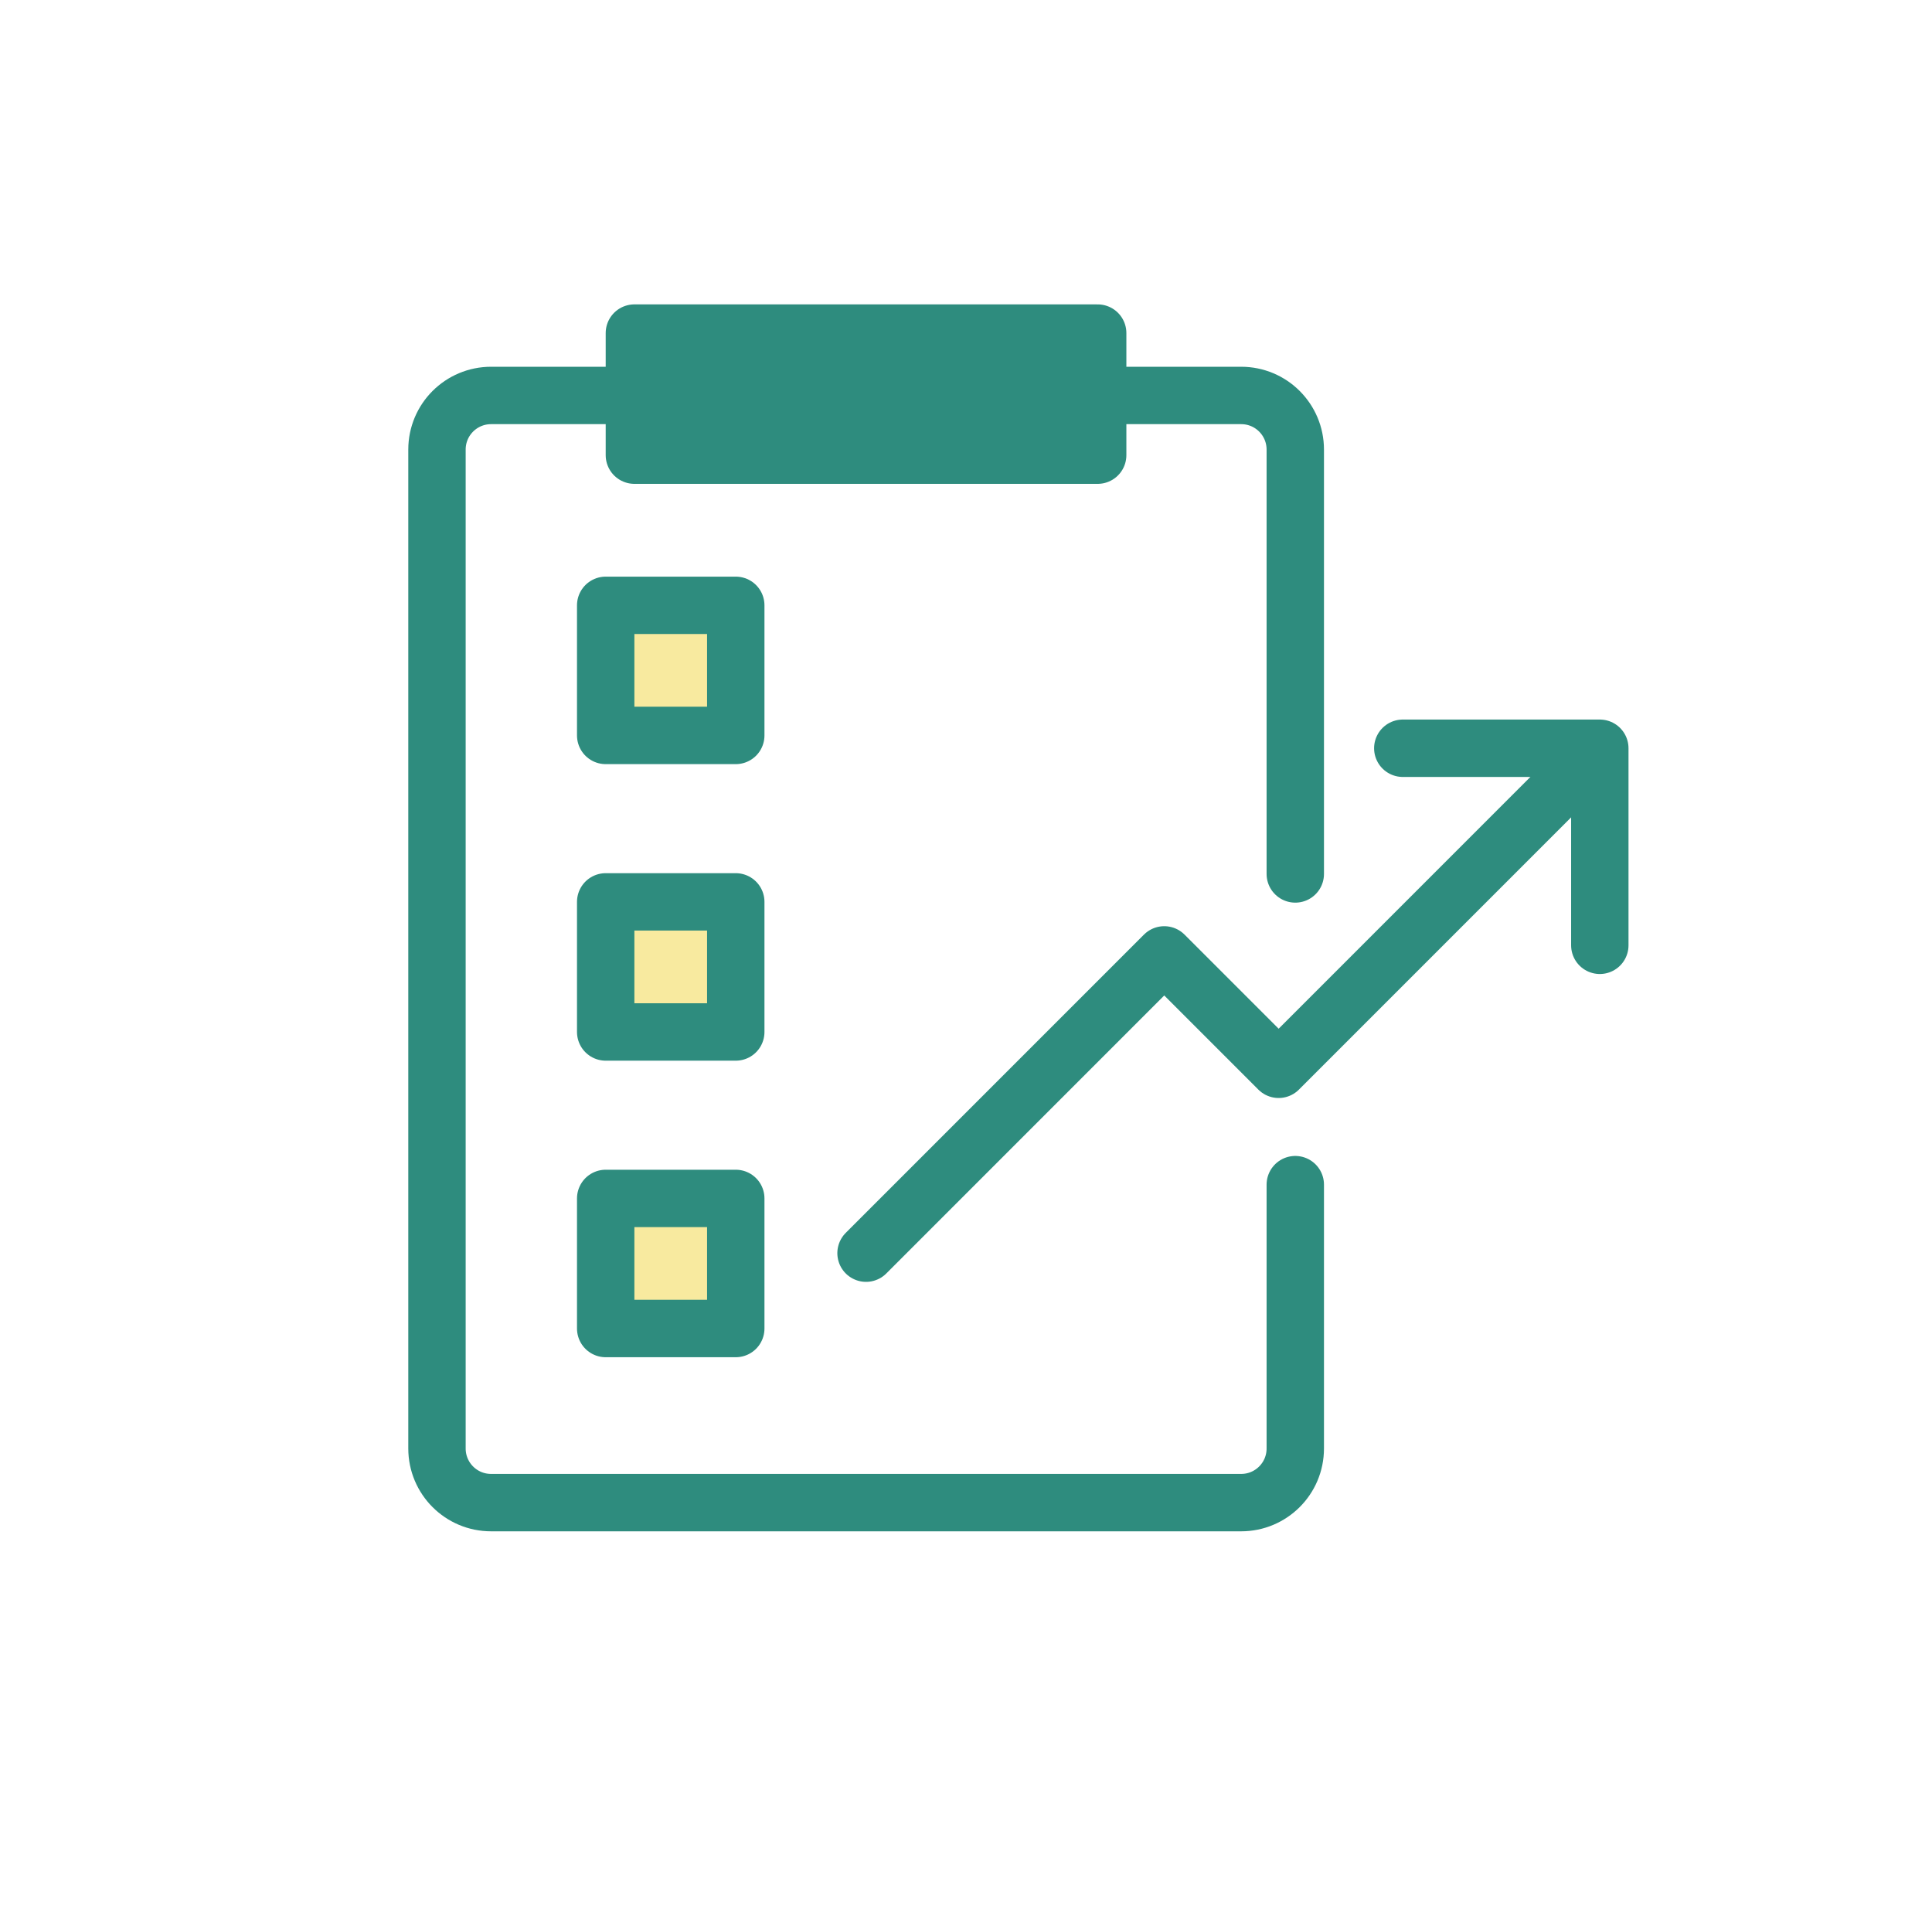
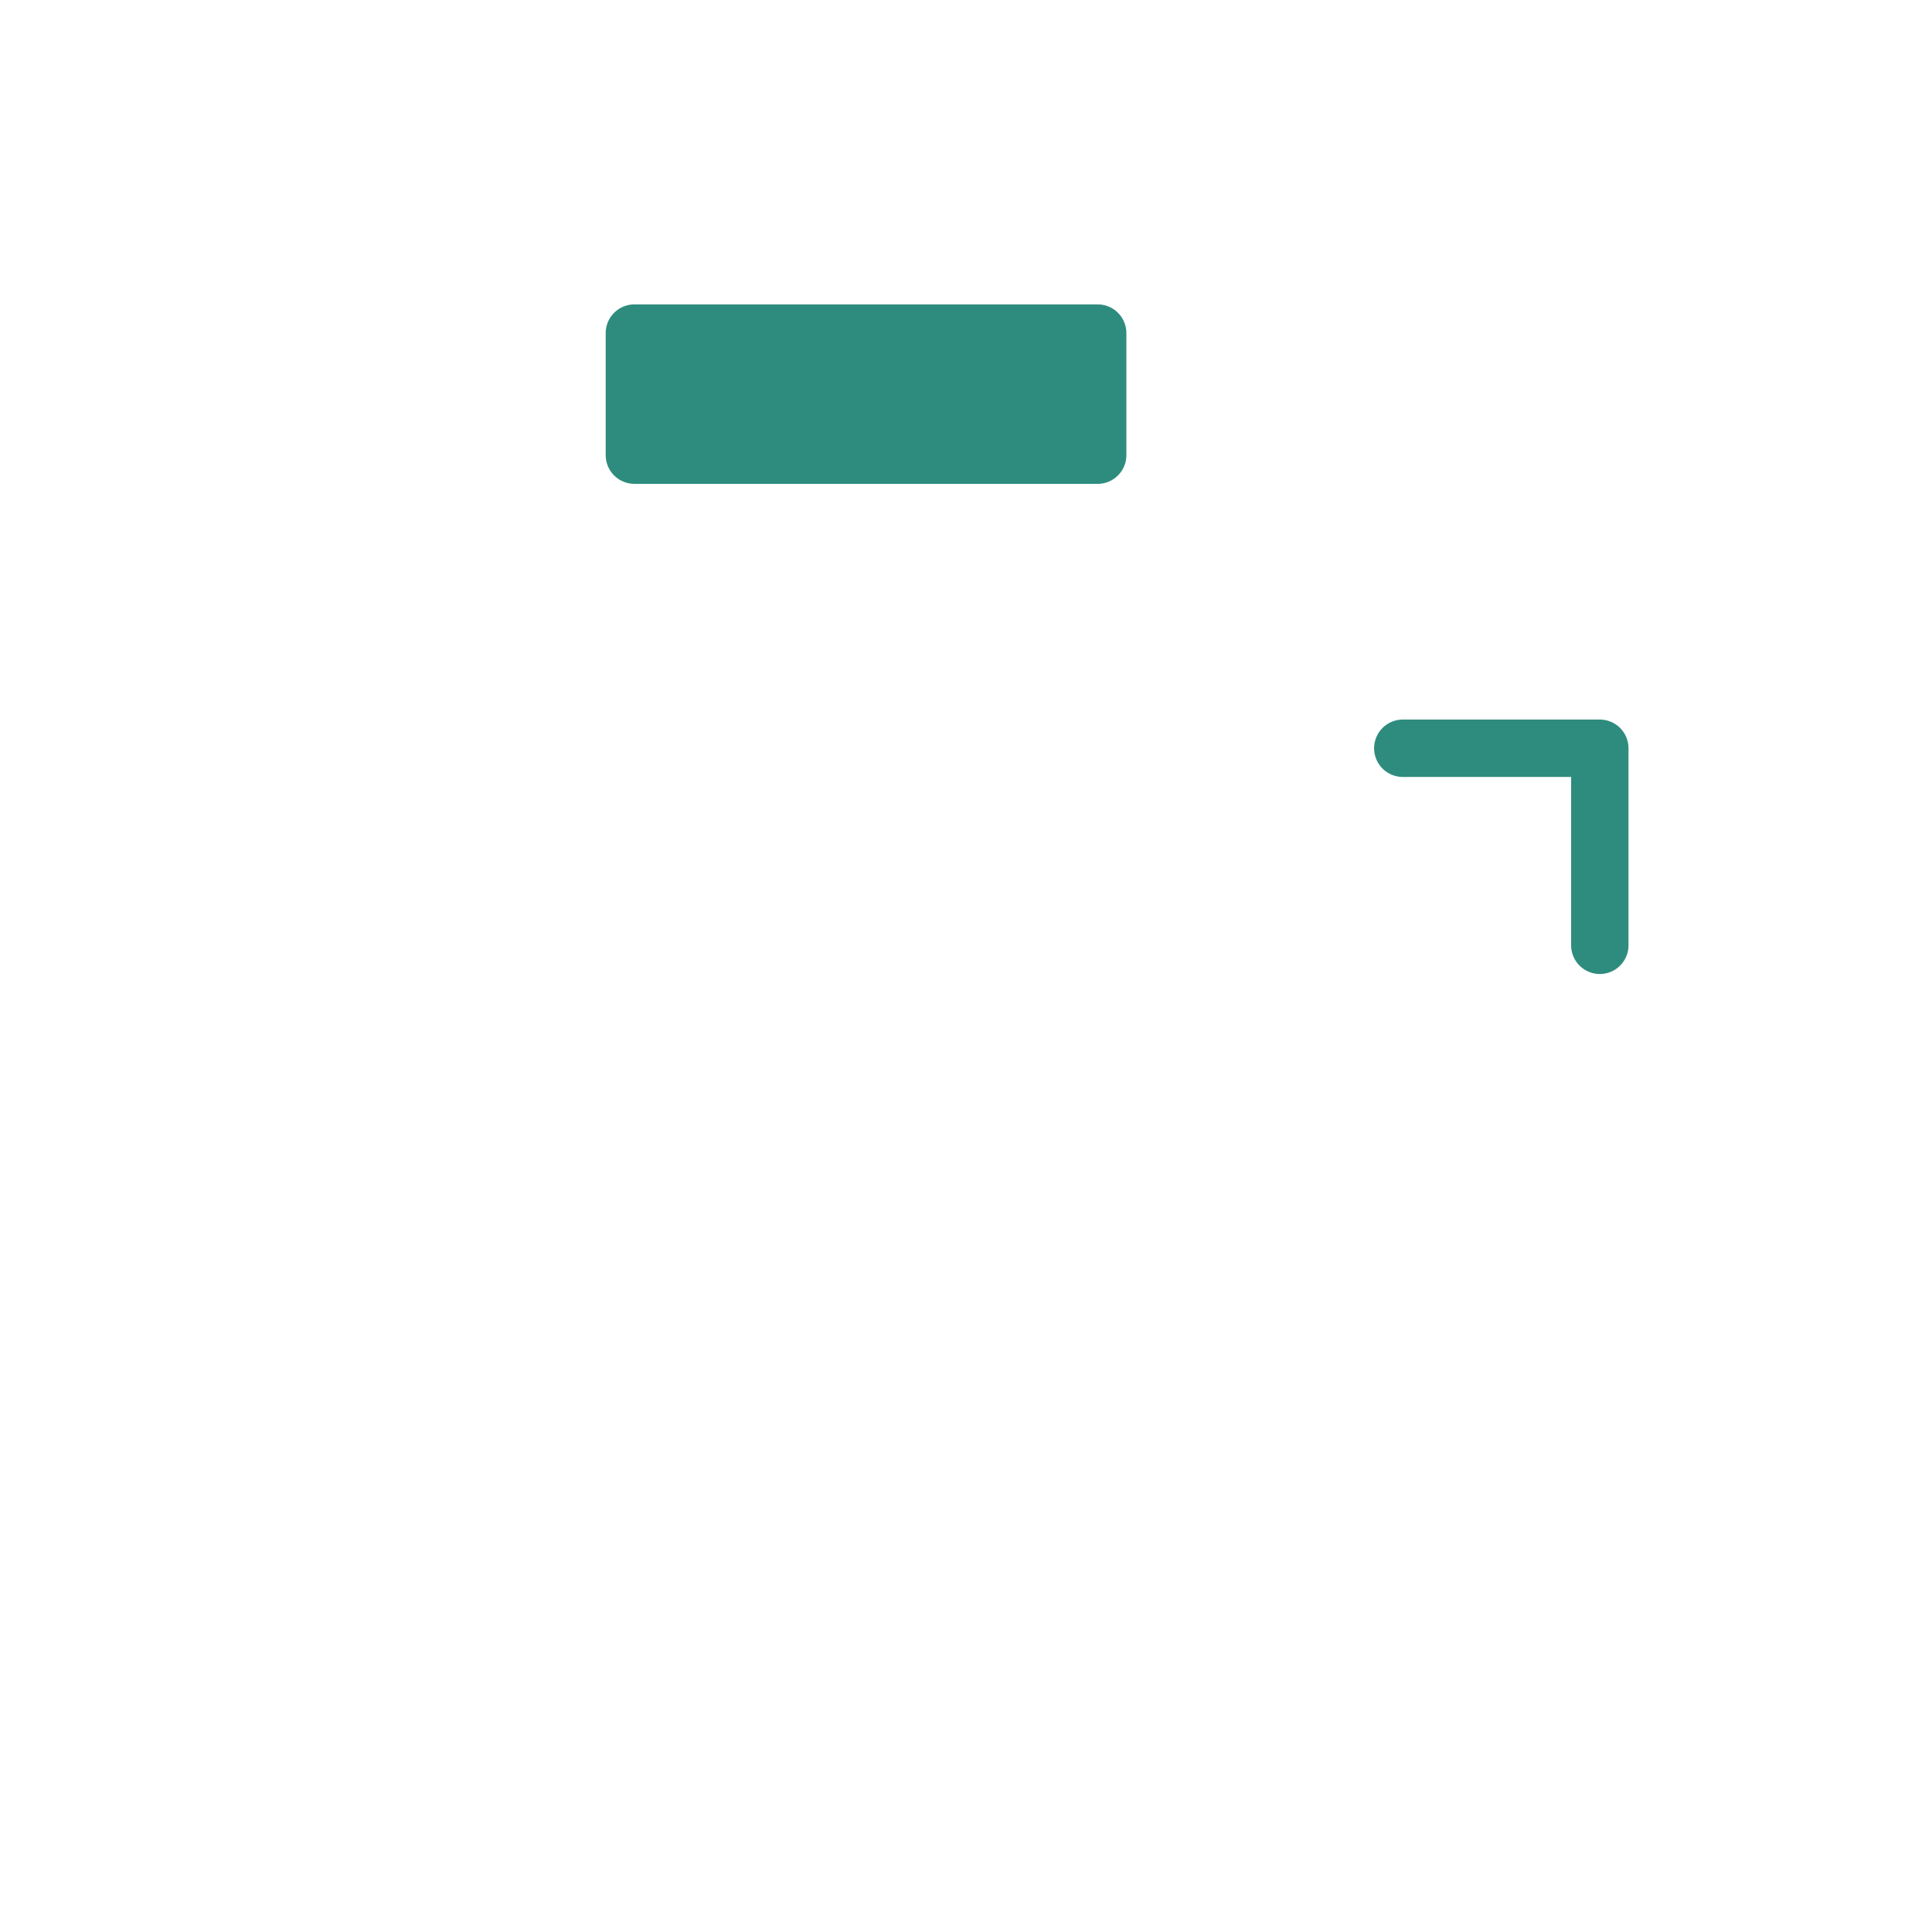
<svg xmlns="http://www.w3.org/2000/svg" width="101" height="100" viewBox="0 0 101 100" fill="none">
  <g clip-path="url(#clip0_48_8781)">
-     <path d="M67.714 61.92V75.71C67.714 77.28 66.444 78.54 64.884 78.54H25.674C24.104 78.54 22.844 77.27 22.844 75.71V23.5C22.844 21.93 24.114 20.67 25.674 20.67H64.884C66.454 20.67 67.714 21.94 67.714 23.5V45.68" stroke="#2E8C7E" stroke-width="3" stroke-linecap="round" stroke-linejoin="round" />
    <path d="M57.384 17.41H33.164V23.79H57.384V17.41Z" fill="#2E8C7E" stroke="#2E8C7E" stroke-width="3" stroke-linecap="round" stroke-linejoin="round" />
-     <path d="M38.464 31.64H31.664V38.44H38.464V31.64Z" fill="#F8EA9F" stroke="#2E8C7E" stroke-width="3" stroke-linecap="round" stroke-linejoin="round" />
-     <path d="M38.464 47.14H31.664V53.94H38.464V47.14Z" fill="#F8EA9F" stroke="#2E8C7E" stroke-width="3" stroke-linecap="round" stroke-linejoin="round" />
-     <path d="M38.464 62.64H31.664V69.44H38.464V62.64Z" fill="#F8EA9F" stroke="#2E8C7E" stroke-width="3" stroke-linecap="round" stroke-linejoin="round" />
-     <path d="M45.274 65.501C50.574 60.201 60.864 49.911 60.864 49.911L66.844 55.891L81.474 41.261" stroke="#2E8C7E" stroke-width="3" stroke-linecap="round" stroke-linejoin="round" />
    <path d="M83.634 49.41V39.11H73.334" stroke="#2E8C7E" stroke-width="3" stroke-linecap="round" stroke-linejoin="round" />
  </g>
  <defs>
    <clipPath id="clip0_48_8781">
      <rect width="100" height="100" fill="white" transform="translate(0.334)" />
    </clipPath>
  </defs>
</svg>